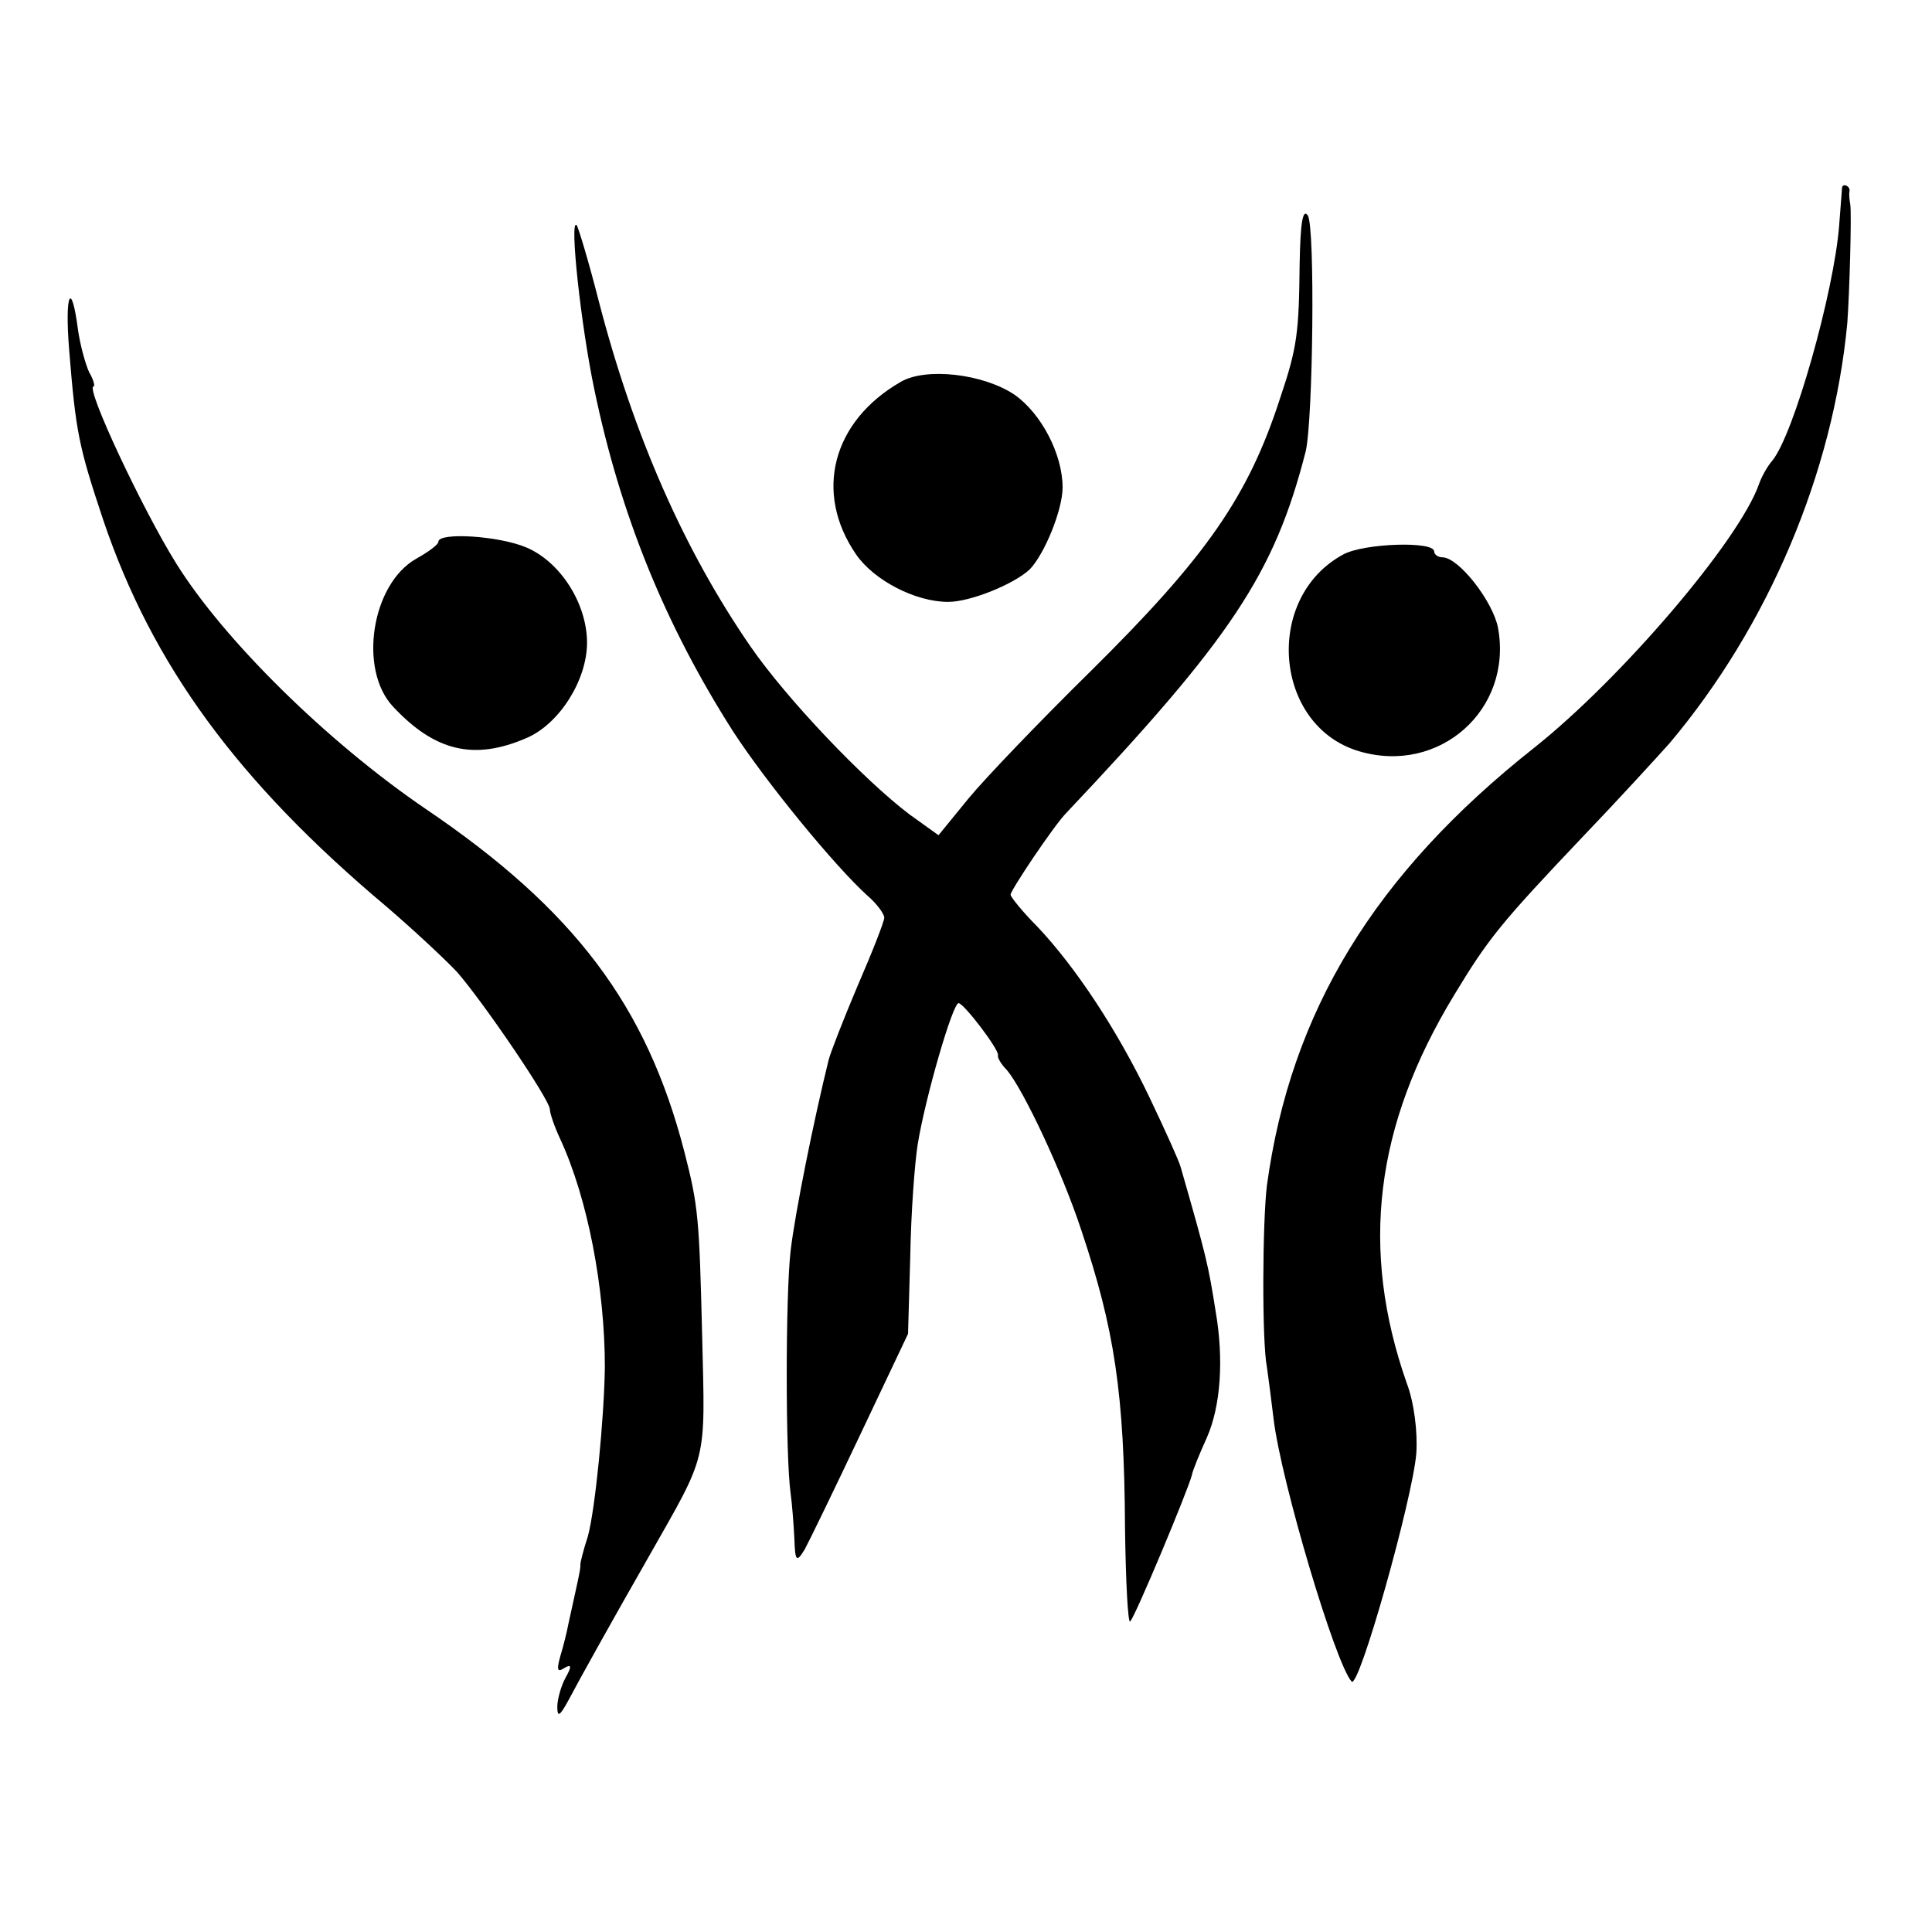
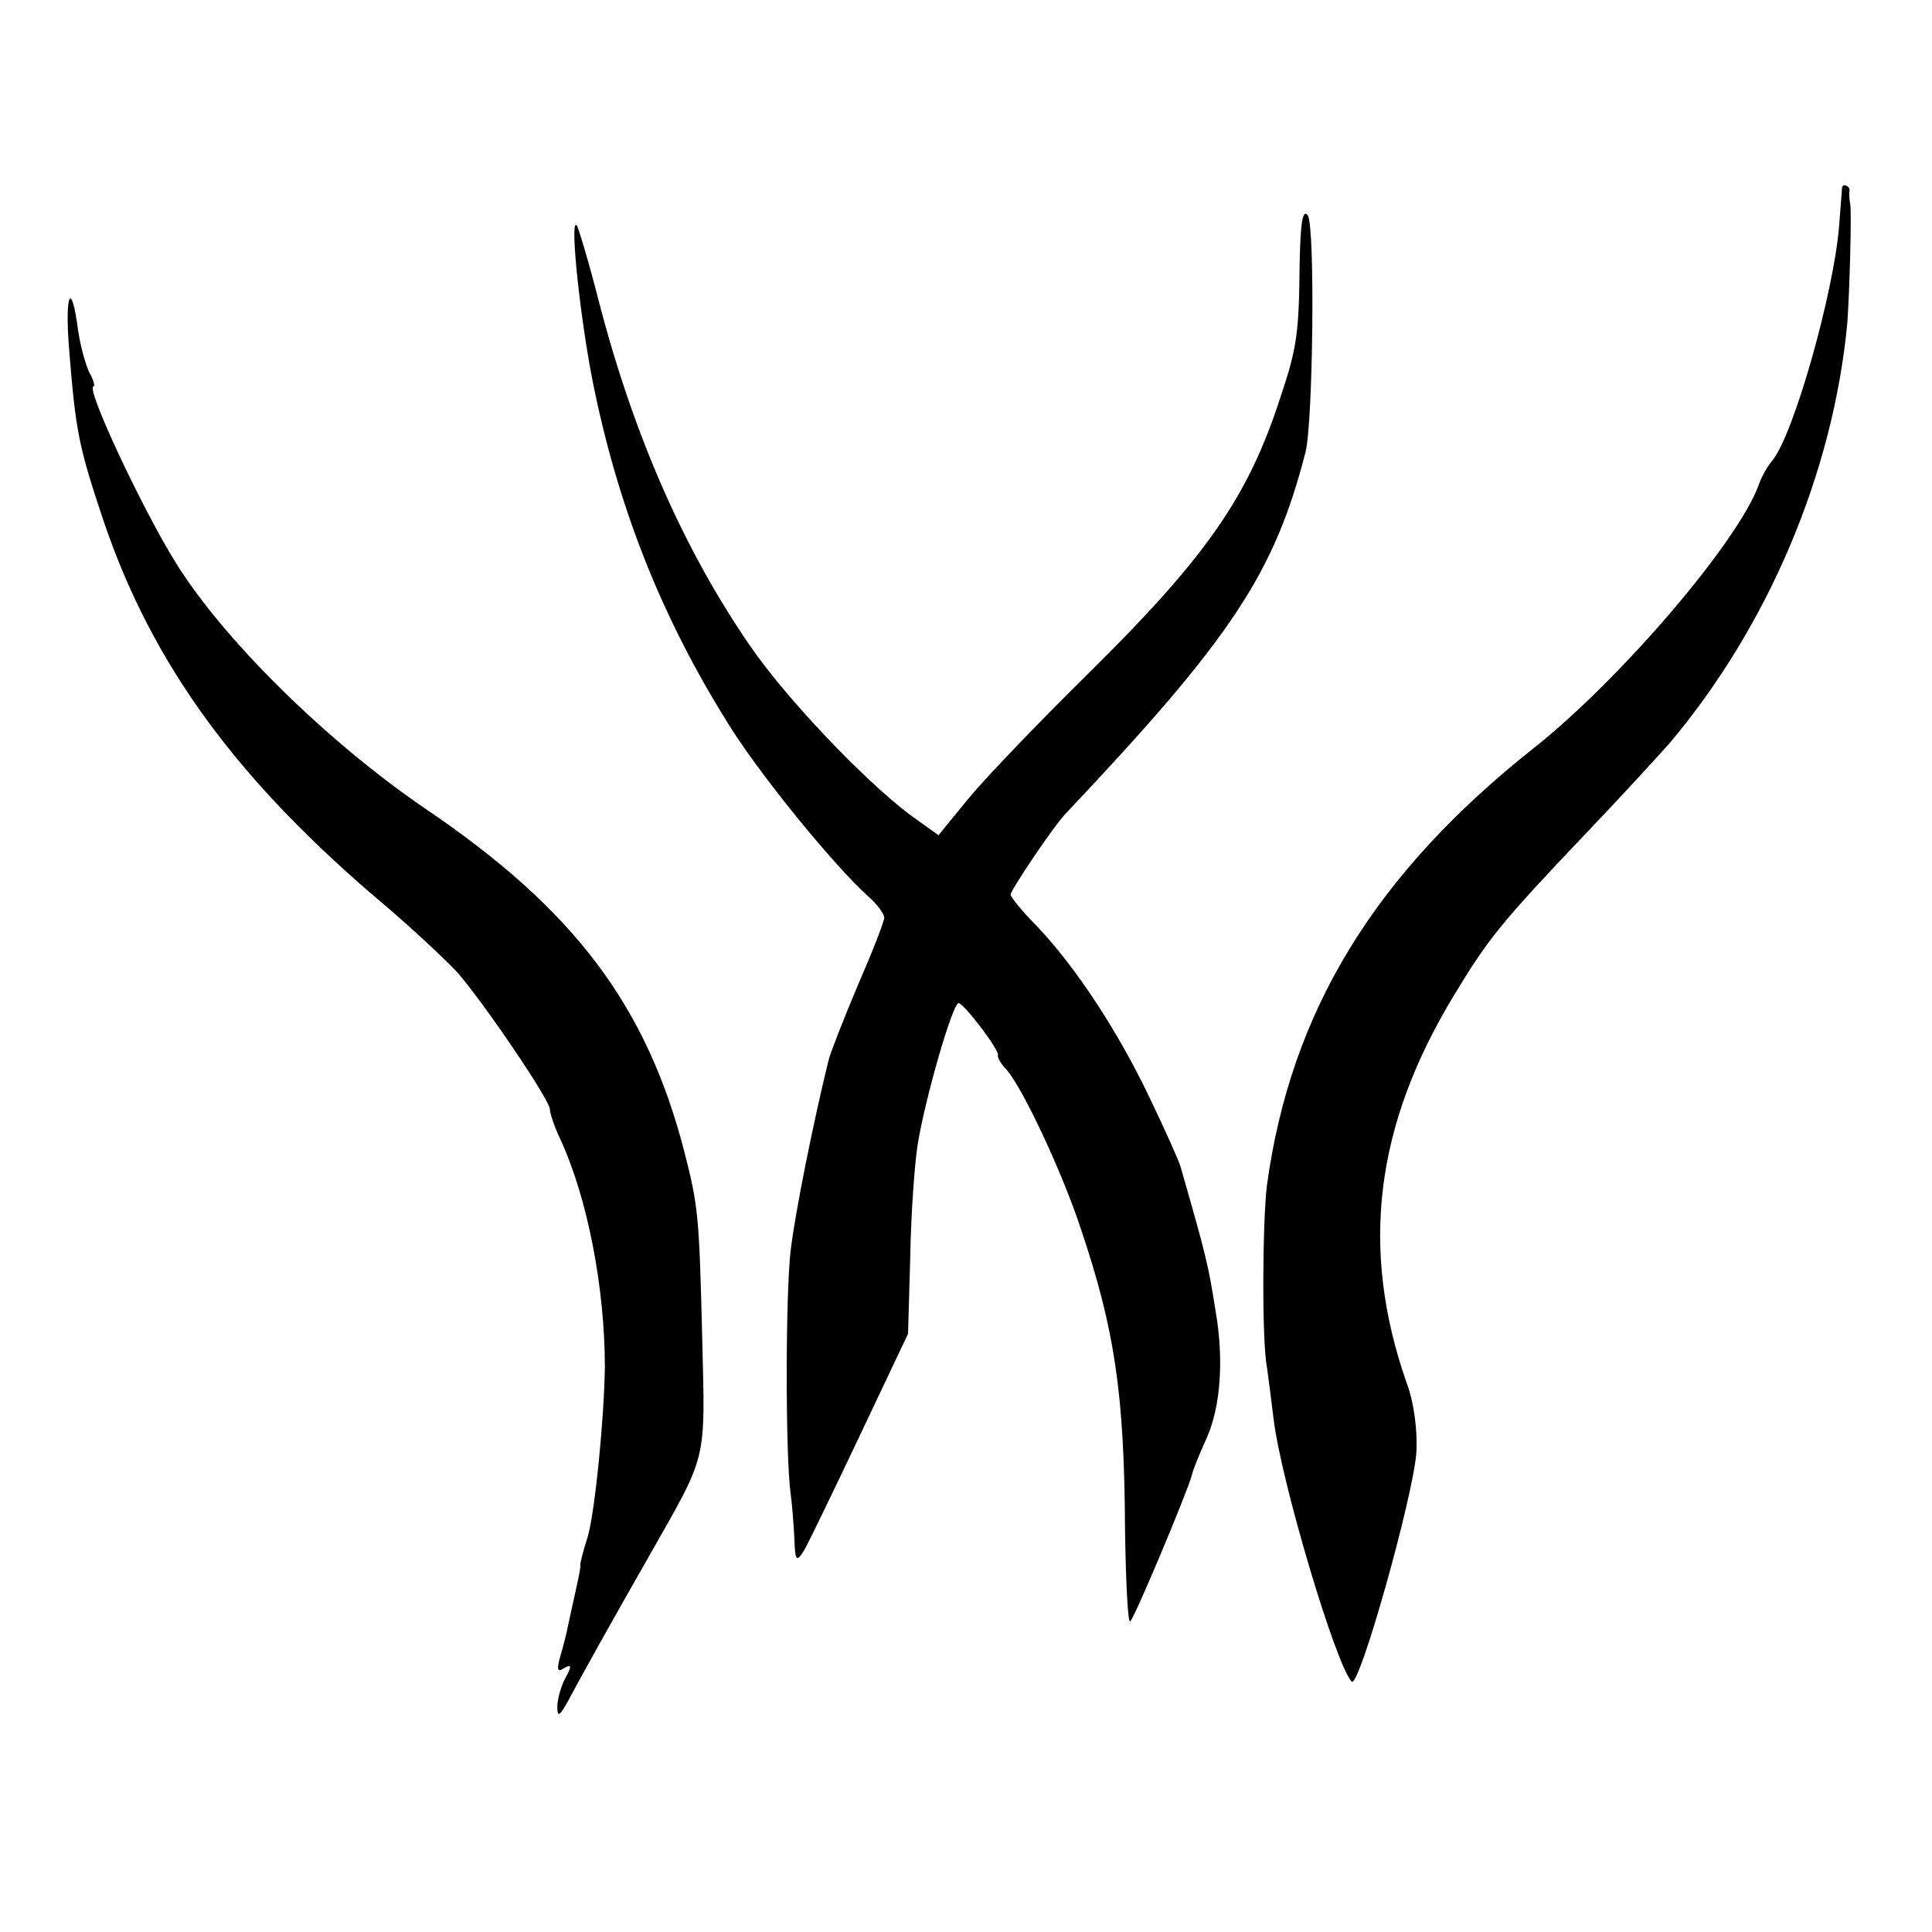
<svg xmlns="http://www.w3.org/2000/svg" version="1" width="346.667" height="346.667" viewBox="0 0 260 260">
  <path d="M247.9 25.2c0 .2-.2 2.5-.4 5.2-.7 8.9-6.1 28.1-9 31.6-.7.8-1.5 2.3-1.8 3.2-2.7 7.6-18.5 26.1-30.2 35.4-21.5 17-32.8 35.5-36 58.9-.6 4.8-.7 21 0 24.5.2 1.4.6 4.5.9 7 1 8.3 8.3 32.9 10.5 35.3 1 1 8.2-24.6 8.7-30.7.2-2.9-.3-6.9-1.3-9.5-6.3-18-4.3-34.6 6.4-52.2 4.6-7.6 6.2-9.6 17.4-21.4 4.7-4.9 9.9-10.6 11.6-12.5 13.3-15.8 22-36.4 23.9-56.5.3-4 .6-14.8.4-16-.1-.6-.2-1.3-.1-1.8.1-.6-.8-1.1-1-.5zM174.9 35.5c-.1 9.2-.3 11.2-2.6 18-4.3 13.3-9.9 21.4-25.7 37-6.7 6.6-14 14.2-16.3 17l-4 4.9-3.9-2.8C116.3 105 105.9 94.1 101 87c-8.9-12.9-15.7-28.3-20.4-46.4-1.4-5.5-2.8-10.1-3-10.3-1-1 .6 13.7 2.4 22.2 3.5 16.8 9.5 31.6 18.7 46 4.5 6.9 13.6 18 18 22 1.3 1.1 2.3 2.5 2.3 3s-1.6 4.6-3.6 9.2c-1.9 4.5-3.7 9.1-3.9 10-2 8.1-4.5 20.5-5.1 25.6-.7 6.1-.7 27.7 0 32.7.2 1.4.4 4.1.5 6 .1 3.2.3 3.3 1.4 1.5.6-1.1 4-8.1 7.5-15.5l6.4-13.5.3-10.5c.1-5.8.6-12.5 1-15 1-6.2 4.7-19 5.5-19 .7 0 5.5 6.3 5.3 7-.1.3.4 1.2 1.2 2 2.2 2.6 7.4 13.6 10 21.5 4.5 13.4 5.8 22 5.9 40.2.1 7.3.4 12.9.7 12.5.7-.7 7.8-17.7 8.3-19.7.1-.6 1-2.8 2-5 1.9-4.3 2.3-10.6 1.2-17-1-6.3-1.2-7.2-4.7-19.4-.2-.8-2.1-5-4.2-9.4-4.3-9-9.9-17.5-15.1-23-2-2-3.6-4-3.6-4.3 0-.6 5.9-9.4 7.5-11 22.2-23.5 28-32.2 32.2-48.6 1-4 1.3-30.3.3-31.8-.7-1-1 1.1-1.1 6.5zM9.3 47c.9 11.2 1.3 13.1 4.6 23C20.5 89.5 32 105.2 52 122c3.5 3 7.8 7 9.5 8.8C65 134.8 74 148 74 149.3c0 .5.6 2.3 1.4 4 3.7 8 6 20.1 6 30.7-.1 6.9-1.3 19.2-2.3 22.8-.6 1.8-1 3.5-1 3.7.1.5-.4 2.5-1.6 8-.2 1.1-.7 3.1-1.1 4.4-.5 1.8-.4 2.2.5 1.6 1-.6 1.1-.3.2 1.3-.6 1.1-1.1 2.9-1.1 3.9 0 1.4.3 1.3 1.4-.7 1.8-3.4 6.1-11.1 10.9-19.5 8-14.1 7.6-12.4 7.2-29.5-.4-16.1-.5-17.6-2.4-25-5.1-19.7-14.8-32.6-34.9-46.2-13.2-9-27.1-22.7-33.5-33C19.2 68.6 11.4 52 12.6 52c.2 0 0-.9-.6-1.9-.5-1.1-1.2-3.6-1.5-5.7-.9-6.9-1.8-4.9-1.2 2.6z" />
-   <path d="M121.2 51.4c-9.2 5.3-11.7 14.9-6 23.2 2.4 3.5 8 6.4 12.4 6.4 3 0 8.9-2.4 11-4.4 2-2.1 4.4-8 4.4-11 0-4.5-2.9-10-6.5-12.5-4.2-2.8-11.9-3.7-15.3-1.7zM59 72.9c0 .4-1.4 1.4-3 2.3-6 3.4-7.8 14.9-3.1 19.9 5.6 6 10.9 7.3 18 4.2 4.4-1.9 8.1-7.8 8.1-12.8 0-5.2-3.5-10.8-8.1-12.8-3.7-1.6-11.9-2.1-11.9-.8zM180.8 74.6c-10.8 5.8-9.4 23.1 2.1 26.5 10.8 3.2 20.7-5.6 18.7-16.6-.7-3.6-5.3-9.5-7.5-9.5-.6 0-1.1-.4-1.1-.8 0-1.4-9.4-1.1-12.2.4z" />
</svg>